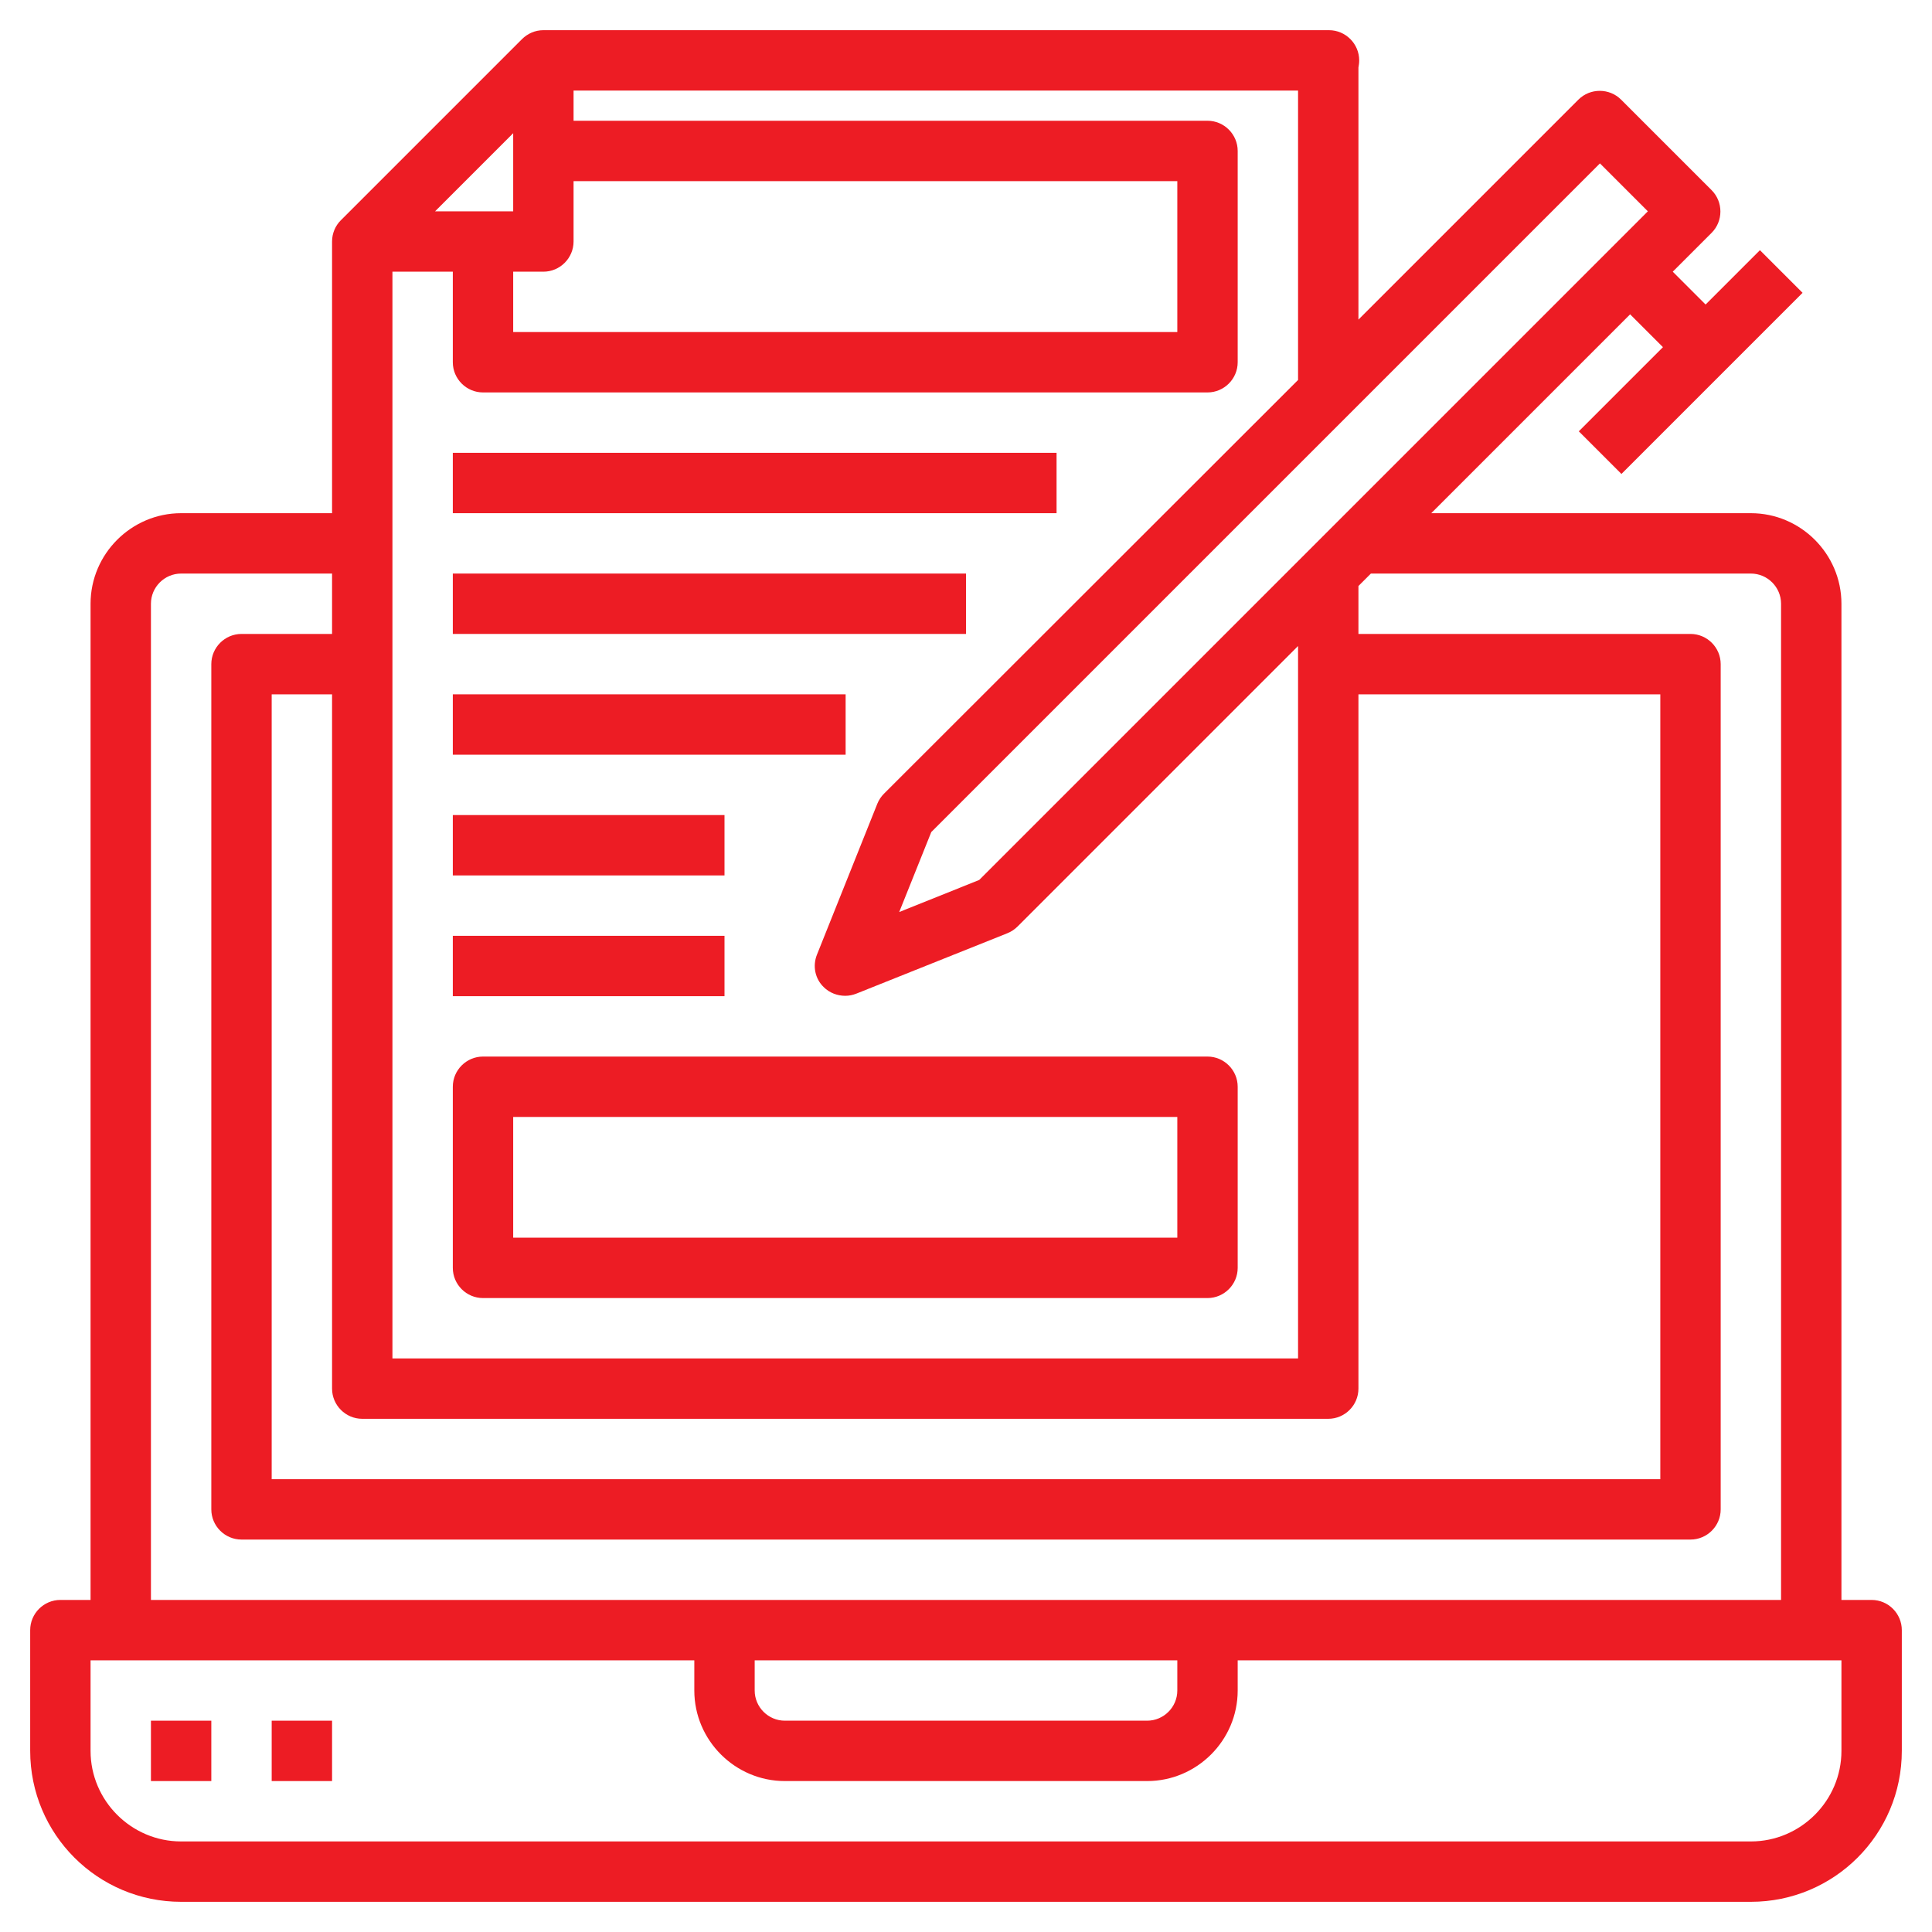
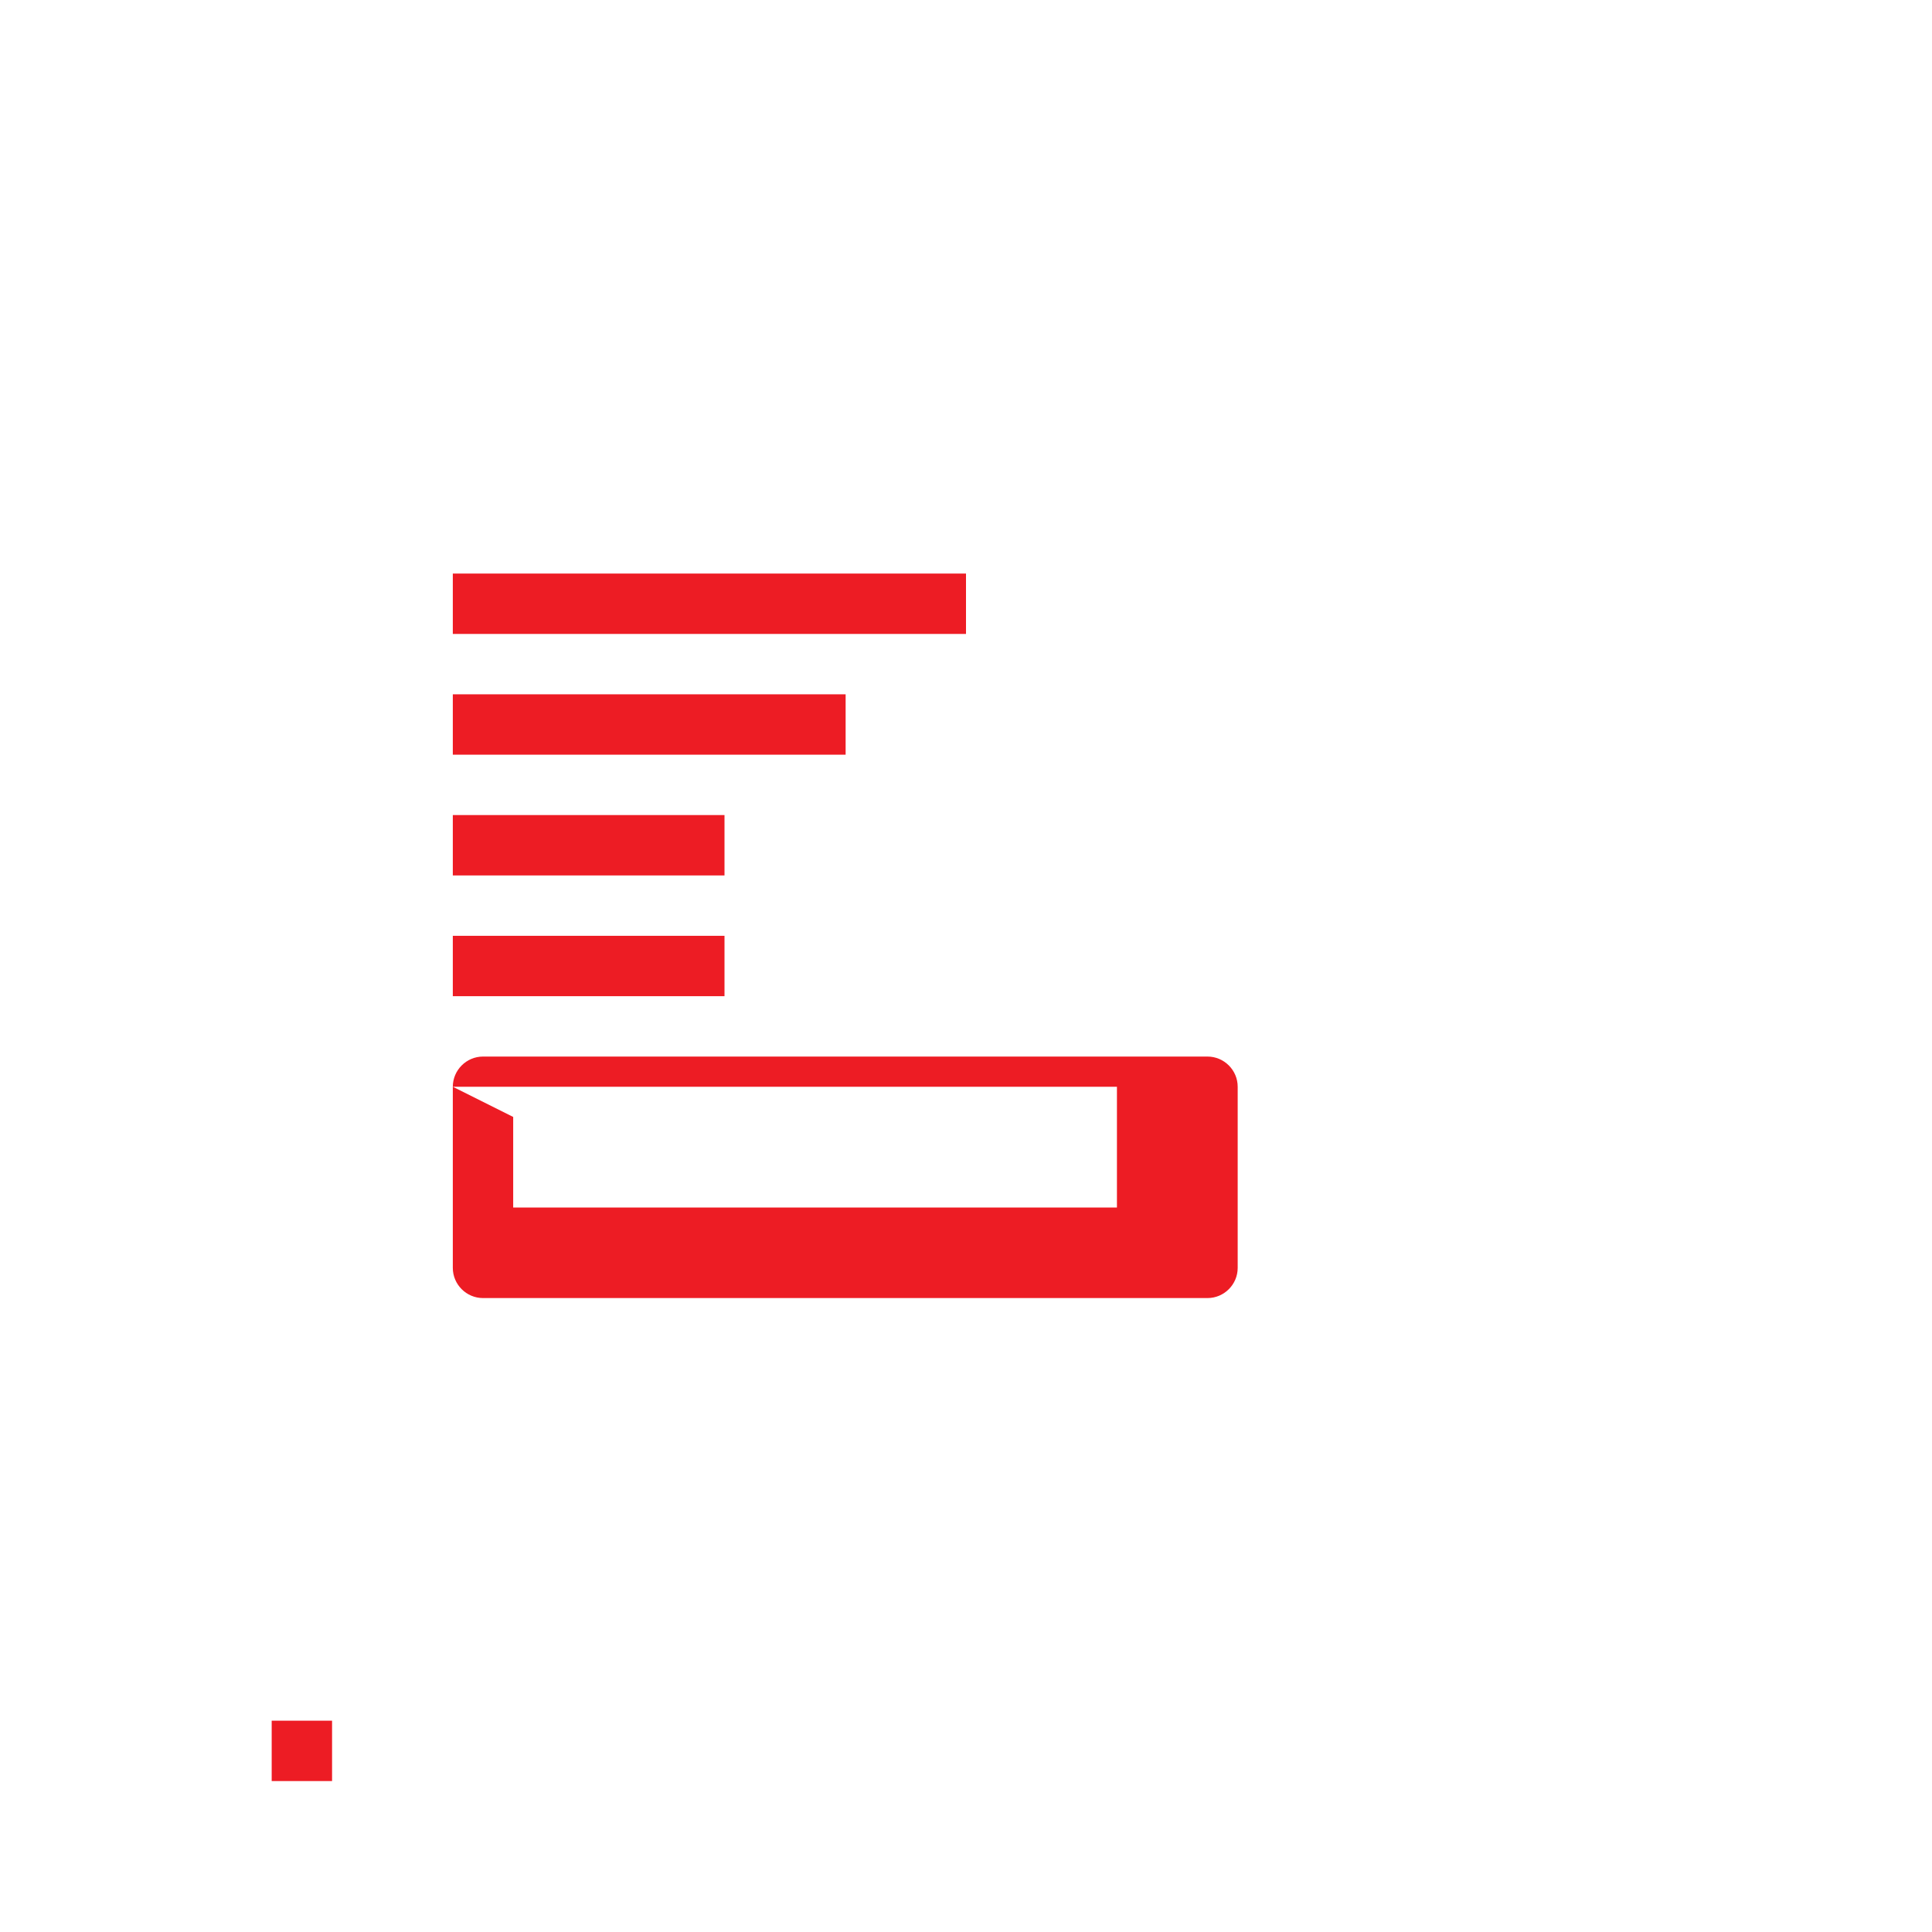
<svg xmlns="http://www.w3.org/2000/svg" version="1.1" id="Layer_3" x="0px" y="0px" viewBox="0 0 512 512" style="enable-background:new 0 0 512 512;" xml:space="preserve">
  <style type="text/css">
	.st0{fill:#ED1C24;}
</style>
  <g>
-     <path class="st0" d="M496,424h-8V160c0-13.2-10.8-24-24-24h-84.7L432,83.3l8.7,8.7l-22.3,22.3l11.3,11.3l48-48l-11.3-11.3L452,80.7   l-8.7-8.7l10.3-10.3c3.1-3.1,3.1-8.2,0-11.3l-24-24c-3.1-3.1-8.2-3.1-11.3,0L360,84.7V17.9c0.1-0.6,0.2-1.2,0.2-1.9   c0-4.4-3.6-8-8-8H144c-2.2,0-4.2,0.9-5.7,2.4l-48,48C88.9,59.8,88,61.8,88,64v72H48c-13.2,0-24,10.8-24,24v264h-8c-4.4,0-8,3.6-8,8   v32c0,22.1,17.9,40,40,40h416c22.1,0,40-17.9,40-40v-32C504,427.6,500.4,424,496,424L496,424z M96,376h256c4.4,0,8-3.6,8-8V184h80   v208H72V184h16v184C88,372.4,91.6,376,96,376z M136,72h8c4.4,0,8-3.6,8-8V48h160v40H136V72z M136,56h-20.7L136,35.3V56z M424,43.3   L436.7,56L259.5,233.2l-21.2,8.5l8.5-21.2L424,43.3z M344,24v76.7L234.3,210.3c-0.8,0.8-1.4,1.7-1.8,2.7l-16,40   c-1.2,3-0.5,6.4,1.8,8.6c1.5,1.5,3.6,2.3,5.7,2.3c1,0,2-0.2,3-0.6l40-16c1-0.4,1.9-1,2.7-1.8l74.3-74.3V360H104V72h16v24   c0,4.4,3.6,8,8,8h192c4.4,0,8-3.6,8-8V40c0-4.4-3.6-8-8-8H152v-8H344z M40,160c0-4.4,3.6-8,8-8h40v16H64c-4.4,0-8,3.6-8,8v224   c0,4.4,3.6,8,8,8h384c4.4,0,8-3.6,8-8V176c0-4.4-3.6-8-8-8h-88v-12.7l3.3-3.3H464c4.4,0,8,3.6,8,8v264H40V160z M200,440h112v8   c0,4.4-3.6,8-8,8h-96c-4.4,0-8-3.6-8-8V440z M488,464c0,13.2-10.8,24-24,24H48c-13.2,0-24-10.8-24-24v-24h160v8   c0,13.2,10.8,24,24,24h96c13.2,0,24-10.8,24-24v-8h160V464z" />
-     <path class="st0" d="M40,456h16v16H40V456z" />
    <path class="st0" d="M72,456h16v16H72V456z" />
-     <path class="st0" d="M120,120h160v16H120V120z" />
    <path class="st0" d="M120,152h136v16H120V152z" />
    <path class="st0" d="M120,184h104.1v16H120V184z" />
    <path class="st0" d="M120,216h72v16h-72V216z" />
    <path class="st0" d="M120,248h72v16h-72V248z" />
-     <path class="st0" d="M120,288v48c0,4.4,3.6,8,8,8h192c4.4,0,8-3.6,8-8v-48c0-4.4-3.6-8-8-8H128C123.6,280,120,283.6,120,288z    M136,296h176v32H136V296z" />
+     <path class="st0" d="M120,288v48c0,4.4,3.6,8,8,8h192c4.4,0,8-3.6,8-8v-48c0-4.4-3.6-8-8-8H128C123.6,280,120,283.6,120,288z    h176v32H136V296z" />
  </g>
</svg>